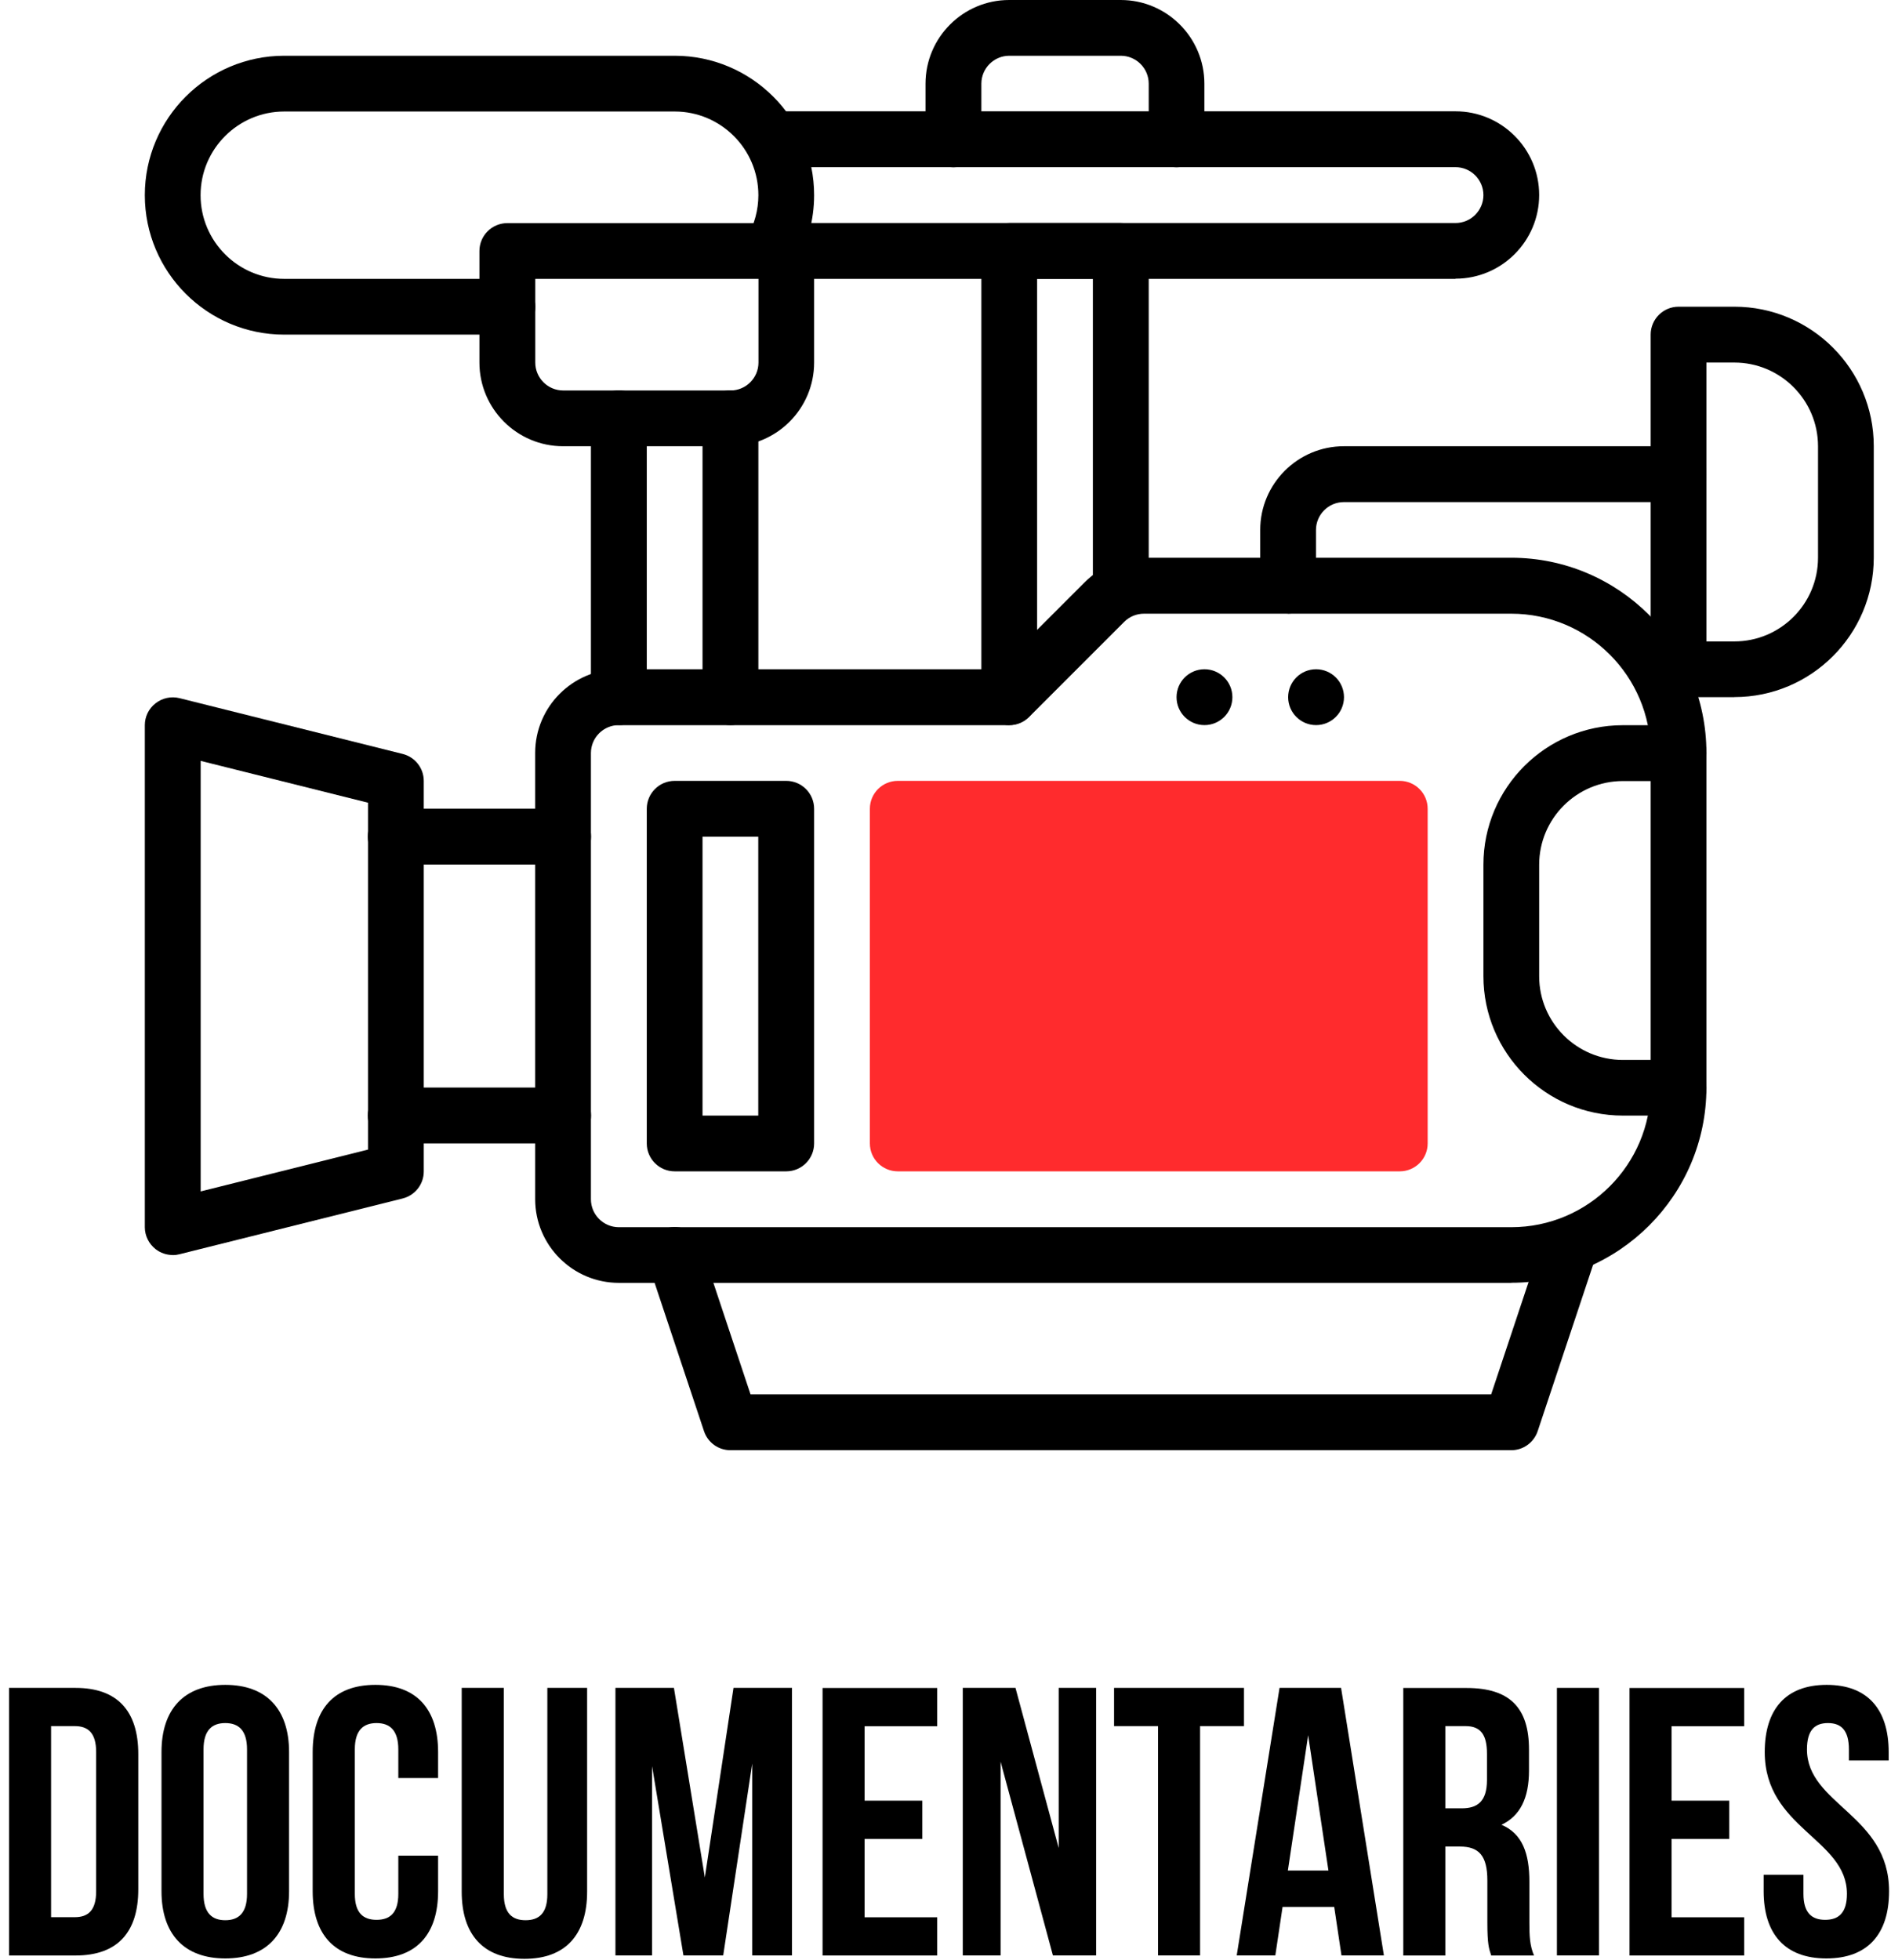
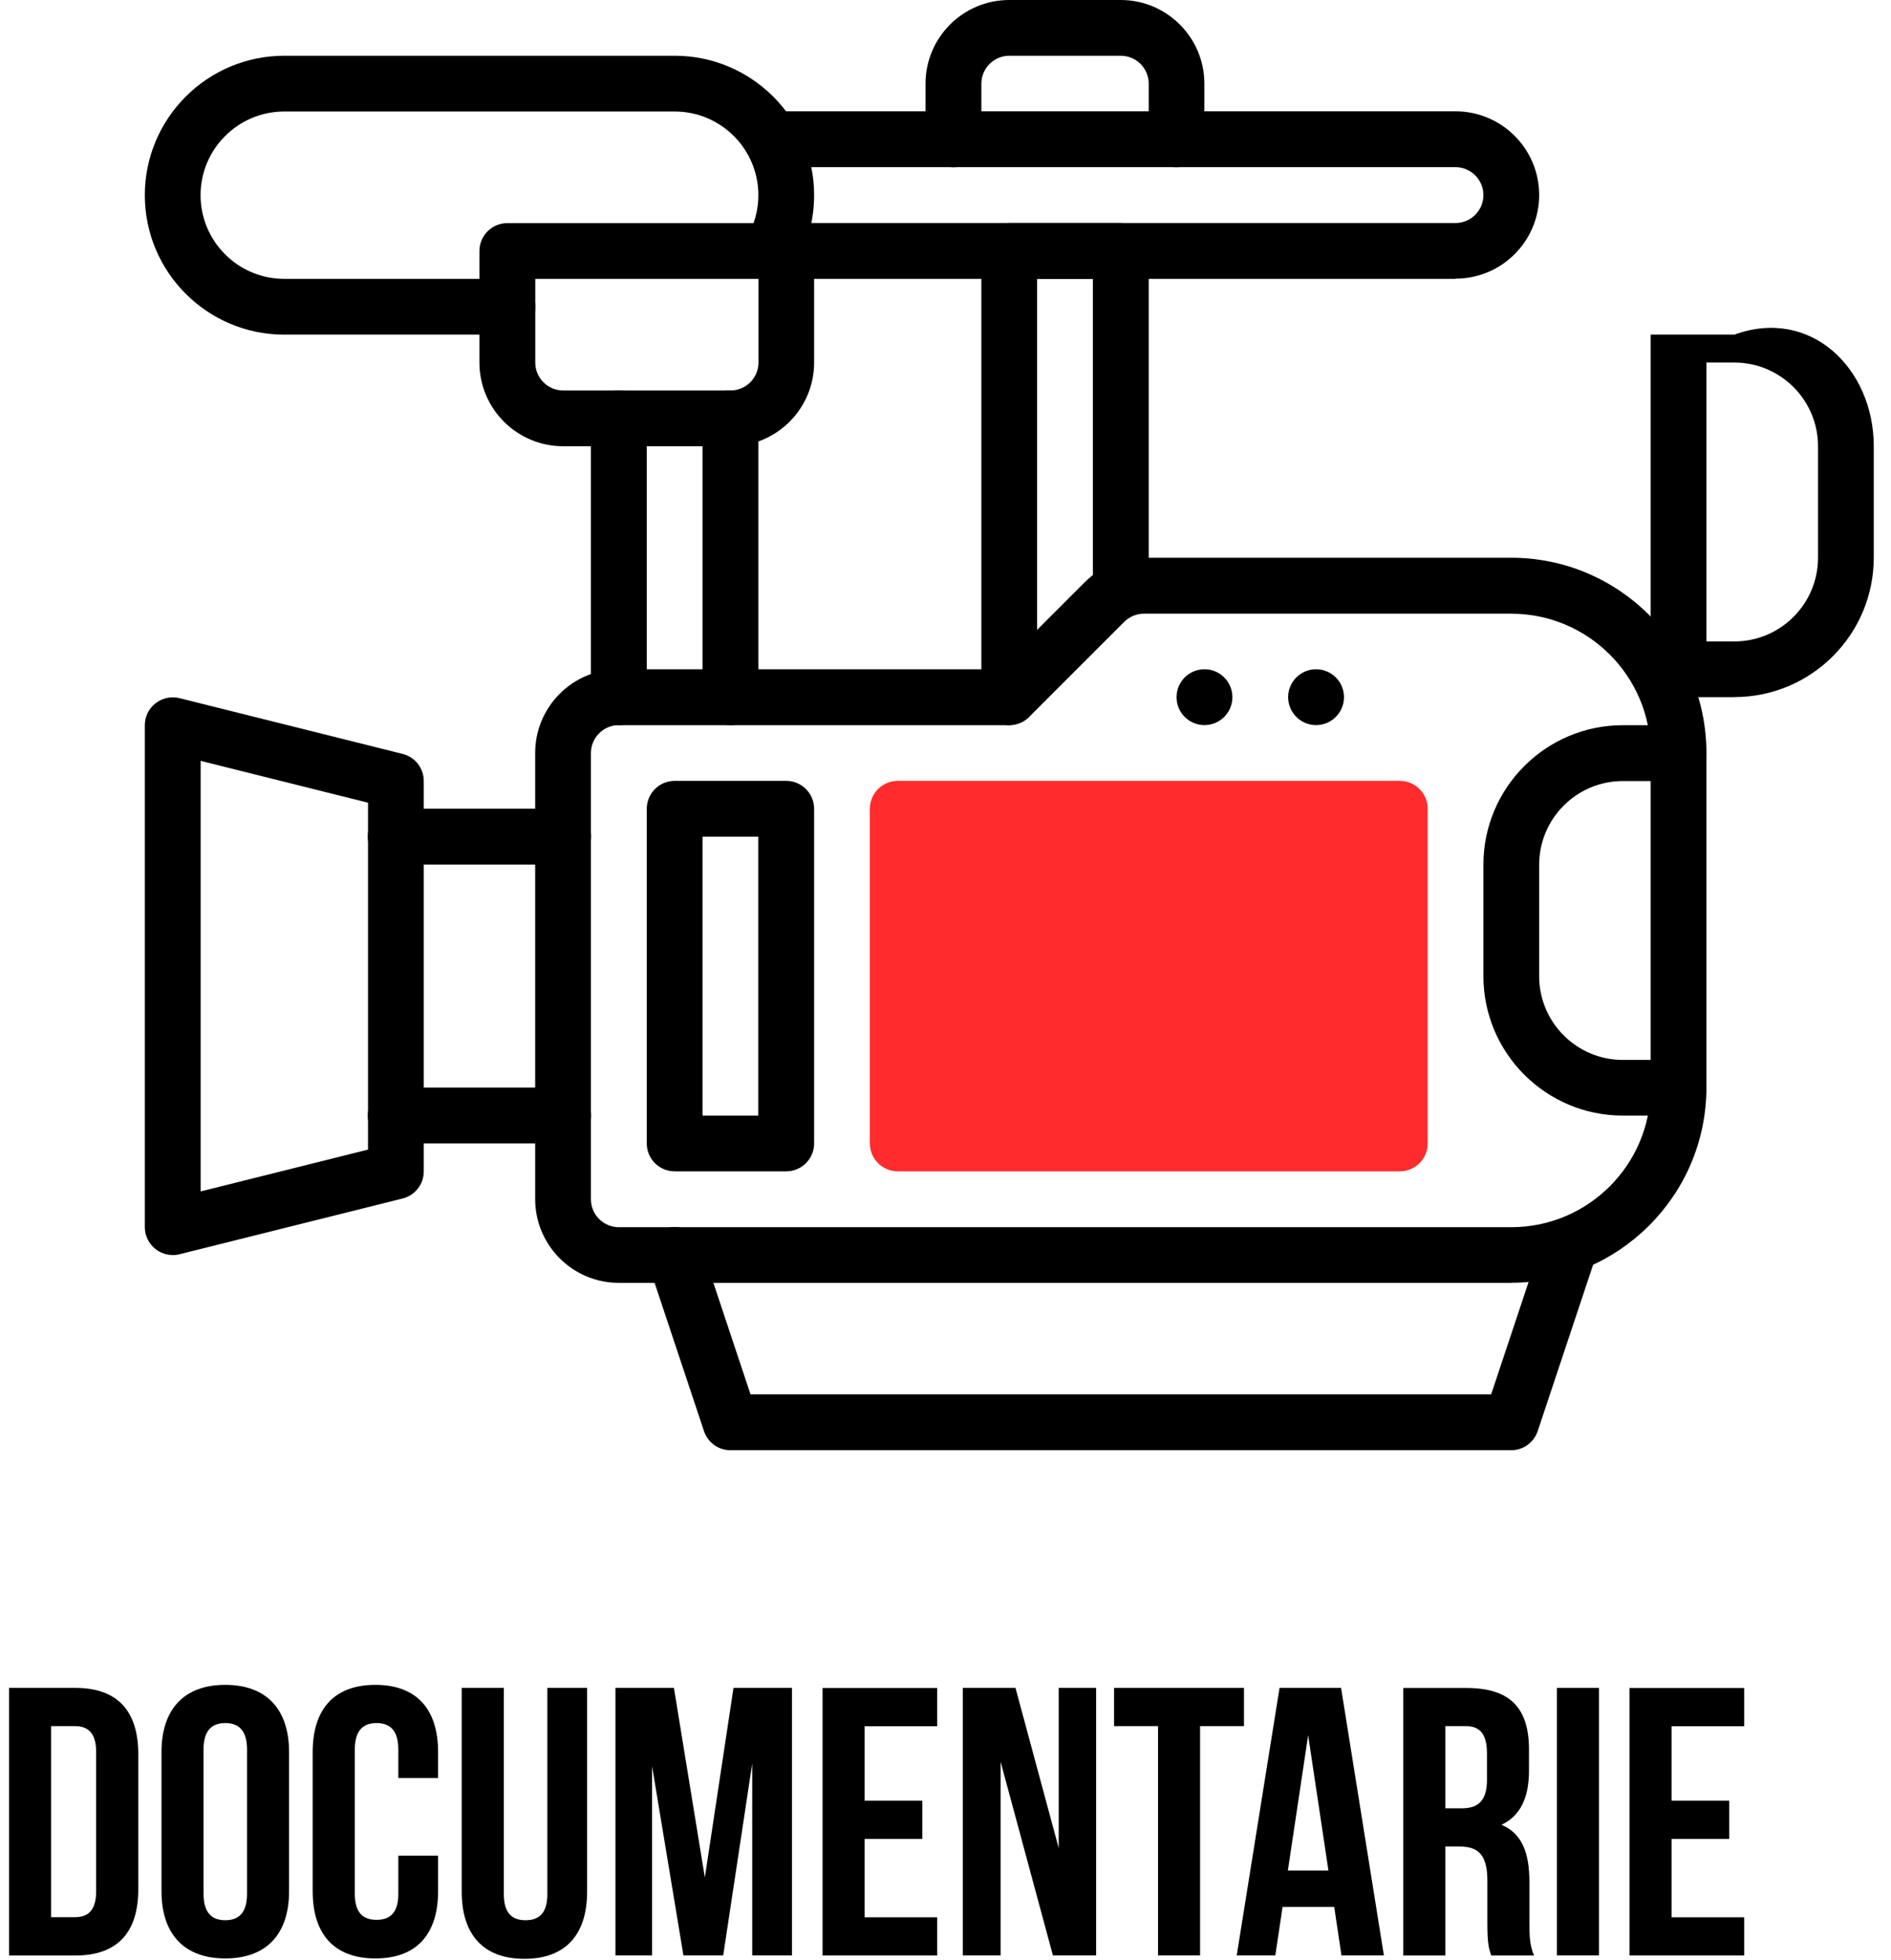
<svg xmlns="http://www.w3.org/2000/svg" width="193" height="200" viewBox="0 0 193 200" fill="none">
  <path d="M17.631 128.08C17.001 128.08 16.381 127.87 15.881 127.48C15.191 126.94 14.781 126.11 14.781 125.24V74.01C14.781 73.13 15.181 72.31 15.881 71.77C16.571 71.23 17.471 71.04 18.321 71.25L41.091 76.94C42.361 77.26 43.251 78.39 43.251 79.7V119.55C43.251 120.86 42.361 121.99 41.091 122.31L18.321 128C18.091 128.06 17.861 128.09 17.631 128.09V128.08ZM20.481 77.65V121.59L37.561 117.32V81.92L20.481 77.65Z" fill="black" />
  <path d="M57.471 88.23H40.391C38.821 88.23 37.541 86.96 37.541 85.38C37.541 83.8 38.811 82.53 40.391 82.53H57.471C59.041 82.53 60.321 83.8 60.321 85.38C60.321 86.96 59.051 88.23 57.471 88.23Z" fill="black" />
  <path d="M57.471 116.69H40.391C38.821 116.69 37.541 115.42 37.541 113.84C37.541 112.26 38.811 110.99 40.391 110.99H57.471C59.041 110.99 60.321 112.26 60.321 113.84C60.321 115.42 59.051 116.69 57.471 116.69Z" fill="black" />
  <path d="M154.241 130.92H63.161C58.451 130.92 54.621 127.09 54.621 122.38V76.84C54.621 72.13 58.451 68.3 63.161 68.3H101.831L110.711 59.42C112.321 57.81 114.471 56.92 116.751 56.92H154.241C165.221 56.92 174.161 65.86 174.161 76.84V110.99C174.161 121.97 165.221 130.91 154.241 130.91V130.92ZM63.161 74C61.591 74 60.311 75.28 60.311 76.85V122.39C60.311 123.96 61.591 125.24 63.161 125.24H154.241C162.091 125.24 168.471 118.86 168.471 111.01V76.86C168.471 69.01 162.091 62.63 154.241 62.63H116.751C116.001 62.63 115.271 62.93 114.741 63.46L105.021 73.18C104.491 73.71 103.761 74.01 103.011 74.01H63.161V74Z" fill="black" />
  <path d="M154.241 148H74.551C73.321 148 72.241 147.22 71.851 146.05L66.161 128.97C65.661 127.48 66.471 125.87 67.961 125.37C69.461 124.87 71.061 125.68 71.561 127.17L76.601 142.3H152.191L157.231 127.17C157.731 125.68 159.321 124.87 160.831 125.37C162.321 125.86 163.131 127.48 162.631 128.97L156.941 146.05C156.551 147.21 155.471 148 154.241 148Z" fill="black" />
  <path d="M51.781 34.15H29.011C21.161 34.15 14.781 27.77 14.781 19.92C14.781 12.07 21.161 5.69 29.011 5.69H68.861C76.711 5.69 83.091 12.07 83.091 19.92C83.091 22.43 82.431 24.89 81.181 27.04C80.391 28.4 78.651 28.86 77.291 28.07C75.931 27.28 75.471 25.54 76.261 24.18C77.001 22.9 77.401 21.42 77.401 19.92C77.401 15.21 73.571 11.38 68.861 11.38H29.011C24.301 11.38 20.471 15.21 20.471 19.92C20.471 24.63 24.301 28.46 29.011 28.46H51.781C53.351 28.46 54.631 29.73 54.631 31.31C54.631 32.89 53.361 34.16 51.781 34.16V34.15Z" fill="black" />
  <path d="M171.321 113.85H165.631C157.781 113.85 151.401 107.47 151.401 99.62V88.24C151.401 80.39 157.781 74.01 165.631 74.01H171.321C172.891 74.01 174.171 75.28 174.171 76.86C174.171 78.44 172.901 79.71 171.321 79.71H165.631C160.921 79.71 157.091 83.54 157.091 88.25V99.63C157.091 104.34 160.921 108.17 165.631 108.17H171.321C172.891 108.17 174.171 109.44 174.171 111.02C174.171 112.6 172.901 113.87 171.321 113.87V113.85Z" fill="black" />
  <path d="M80.241 119.54H68.861C67.291 119.54 66.011 118.27 66.011 116.69V82.54C66.011 80.97 67.281 79.69 68.861 79.69H80.241C81.811 79.69 83.091 80.96 83.091 82.54V116.69C83.091 118.26 81.821 119.54 80.241 119.54ZM71.701 113.85H77.391V85.39H71.701V113.85Z" fill="black" />
  <path d="M142.861 119.54H91.631C90.061 119.54 88.781 118.27 88.781 116.69V82.54C88.781 80.97 90.051 79.69 91.631 79.69H142.861C144.431 79.69 145.711 80.96 145.711 82.54V116.69C145.711 118.26 144.441 119.54 142.861 119.54Z" fill="#FF2B2D" />
  <path d="M148.551 28.46H80.241C78.671 28.46 77.391 27.19 77.391 25.61C77.391 24.03 78.661 22.76 80.241 22.76H148.551C150.121 22.76 151.401 21.48 151.401 19.91C151.401 18.34 150.121 17.06 148.551 17.06H80.241C78.671 17.06 77.391 15.79 77.391 14.21C77.391 12.63 78.661 11.36 80.241 11.36H148.551C153.261 11.36 157.091 15.19 157.091 19.9C157.091 24.61 153.261 28.44 148.551 28.44V28.46Z" fill="black" />
-   <path d="M177.011 71.15H171.321C169.751 71.15 168.471 69.88 168.471 68.3V34.15C168.471 32.58 169.741 31.3 171.321 31.3H177.011C184.861 31.3 191.241 37.68 191.241 45.53V56.91C191.241 64.76 184.861 71.14 177.011 71.14V71.15ZM174.161 65.46H177.011C181.721 65.46 185.551 61.63 185.551 56.92V45.54C185.551 40.83 181.721 37 177.011 37H174.161V65.46Z" fill="black" />
-   <path d="M131.471 62.62C129.901 62.62 128.621 61.35 128.621 59.77V54.08C128.621 49.37 132.451 45.54 137.161 45.54H171.311C172.881 45.54 174.161 46.81 174.161 48.39C174.161 49.97 172.891 51.24 171.311 51.24H137.161C135.591 51.24 134.311 52.52 134.311 54.09V59.78C134.311 61.35 133.041 62.63 131.461 62.63L131.471 62.62Z" fill="black" />
+   <path d="M177.011 71.15H171.321C169.751 71.15 168.471 69.88 168.471 68.3V34.15H177.011C184.861 31.3 191.241 37.68 191.241 45.53V56.91C191.241 64.76 184.861 71.14 177.011 71.14V71.15ZM174.161 65.46H177.011C181.721 65.46 185.551 61.63 185.551 56.92V45.54C185.551 40.83 181.721 37 177.011 37H174.161V65.46Z" fill="black" />
  <path d="M122.931 74C124.505 74 125.781 72.724 125.781 71.15C125.781 69.576 124.505 68.3 122.931 68.3C121.357 68.3 120.081 69.576 120.081 71.15C120.081 72.724 121.357 74 122.931 74Z" fill="black" />
  <path d="M134.321 74C135.895 74 137.171 72.724 137.171 71.15C137.171 69.576 135.895 68.3 134.321 68.3C132.747 68.3 131.471 69.576 131.471 71.15C131.471 72.724 132.747 74 134.321 74Z" fill="black" />
  <path d="M120.091 17.08C118.521 17.08 117.241 15.81 117.241 14.23V8.54C117.241 6.97 115.961 5.69 114.391 5.69H103.011C101.441 5.69 100.161 6.97 100.161 8.54V14.23C100.161 15.8 98.891 17.08 97.311 17.08C95.731 17.08 94.461 15.81 94.461 14.23V8.54C94.461 3.83 98.291 0 103.001 0H114.381C119.091 0 122.921 3.83 122.921 8.54V14.23C122.921 15.8 121.651 17.08 120.071 17.08H120.091Z" fill="black" />
  <path d="M74.551 45.54H57.471C52.761 45.54 48.931 41.71 48.931 37V25.62C48.931 24.05 50.201 22.77 51.781 22.77H80.241C81.811 22.77 83.091 24.04 83.091 25.62V37C83.091 41.71 79.261 45.54 74.551 45.54ZM54.631 28.46V37C54.631 38.57 55.911 39.85 57.481 39.85H74.561C76.131 39.85 77.411 38.57 77.411 37V28.46H54.641H54.631Z" fill="black" />
  <path d="M74.551 74C72.981 74 71.701 72.73 71.701 71.15V42.69C71.701 41.12 72.971 39.84 74.551 39.84C76.131 39.84 77.401 41.11 77.401 42.69V71.15C77.401 72.72 76.131 74 74.551 74Z" fill="black" />
  <path d="M63.161 74C61.591 74 60.311 72.73 60.311 71.15V42.69C60.311 41.12 61.581 39.84 63.161 39.84C64.741 39.84 66.011 41.11 66.011 42.69V71.15C66.011 72.72 64.741 74 63.161 74Z" fill="black" />
  <path d="M103.011 74C101.441 74 100.161 72.73 100.161 71.15V25.61C100.161 24.04 101.431 22.76 103.011 22.76H114.391C115.961 22.76 117.241 24.03 117.241 25.61V59.76C117.241 61.33 115.971 62.61 114.391 62.61C112.811 62.61 111.541 61.34 111.541 59.76V28.45H105.851V71.14C105.851 72.71 104.581 73.99 103.001 73.99L103.011 74Z" fill="black" />
  <path d="M0.923 172.256H7.713C12.003 172.256 14.113 174.636 14.113 179.006V192.816C14.113 197.186 12.003 199.566 7.713 199.566H0.923V172.266V172.256ZM5.213 176.156V195.656H7.633C9.003 195.656 9.813 194.956 9.813 193.006V178.806C9.813 176.856 8.993 176.156 7.633 176.156H5.213Z" fill="black" />
  <path d="M16.483 178.806C16.483 174.436 18.783 171.946 22.993 171.946C27.203 171.946 29.503 174.446 29.503 178.806V193.006C29.503 197.376 27.203 199.866 22.993 199.866C18.783 199.866 16.483 197.366 16.483 193.006V178.806ZM20.773 193.276C20.773 195.226 21.633 195.966 22.993 195.966C24.353 195.966 25.213 195.226 25.213 193.276V178.536C25.213 176.586 24.353 175.846 22.993 175.846C21.633 175.846 20.773 176.586 20.773 178.536V193.276Z" fill="black" />
  <path d="M44.713 189.376V193.006C44.713 197.376 42.533 199.866 38.313 199.866C34.093 199.866 31.913 197.366 31.913 193.006V178.806C31.913 174.436 34.093 171.946 38.313 171.946C42.533 171.946 44.713 174.446 44.713 178.806V181.456H40.653V178.536C40.653 176.586 39.793 175.846 38.433 175.846C37.073 175.846 36.213 176.586 36.213 178.536V193.276C36.213 195.226 37.073 195.926 38.433 195.926C39.793 195.926 40.653 195.226 40.653 193.276V189.376H44.713Z" fill="black" />
  <path d="M51.423 172.256V193.316C51.423 195.266 52.283 195.966 53.643 195.966C55.003 195.966 55.863 195.266 55.863 193.316V172.256H59.923V193.046C59.923 197.416 57.743 199.906 53.523 199.906C49.303 199.906 47.123 197.406 47.123 193.046V172.256H51.413H51.423Z" fill="black" />
  <path d="M71.933 191.636L74.863 172.256H80.833V199.556H76.773V179.976L73.813 199.556H69.753L66.553 180.246V199.556H62.813V172.256H68.783L71.943 191.636H71.933Z" fill="black" />
  <path d="M88.243 183.766H94.133V187.666H88.243V195.666H95.653V199.566H83.953V172.266H95.653V176.166H88.243V183.776V183.766Z" fill="black" />
  <path d="M102.123 179.786V199.556H98.263V172.256H103.643L108.053 188.596V172.256H111.873V199.556H107.463L102.123 179.786Z" fill="black" />
  <path d="M113.703 172.256H126.963V176.156H122.483V199.556H118.193V176.156H113.703V172.256Z" fill="black" />
  <path d="M141.243 199.556H136.913L136.173 194.606H130.903L130.163 199.556H126.223L130.593 172.256H136.873L141.243 199.556ZM131.453 190.896H135.583L133.513 177.086L131.443 190.896H131.453Z" fill="black" />
  <path d="M152.193 199.556C151.963 198.856 151.803 198.426 151.803 196.206V191.916C151.803 189.376 150.943 188.446 148.993 188.446H147.513V199.566H143.223V172.266H149.693C154.143 172.266 156.053 174.336 156.053 178.546V180.686C156.053 183.496 155.153 185.326 153.243 186.226C155.393 187.126 156.093 189.186 156.093 192.036V196.246C156.093 197.576 156.133 198.546 156.563 199.566H152.193V199.556ZM147.513 176.156V184.546H149.193C150.793 184.546 151.763 183.846 151.763 181.656V178.966C151.763 177.016 151.103 176.156 149.583 176.156H147.513Z" fill="black" />
  <path d="M158.903 172.256H163.193V199.556H158.903V172.256Z" fill="black" />
  <path d="M170.603 183.766H176.493V187.666H170.603V195.666H178.013V199.566H166.313V172.266H178.013V176.166H170.603V183.776V183.766Z" fill="black" />
-   <path d="M186.443 171.946C190.613 171.946 192.763 174.446 192.763 178.806V179.666H188.703V178.536C188.703 176.586 187.923 175.846 186.563 175.846C185.203 175.846 184.423 176.586 184.423 178.536C184.423 184.156 192.803 185.206 192.803 193.006C192.803 197.376 190.623 199.866 186.403 199.866C182.183 199.866 180.003 197.366 180.003 193.006V191.326H184.063V193.276C184.063 195.226 184.923 195.926 186.283 195.926C187.643 195.926 188.503 195.226 188.503 193.276C188.503 187.656 180.113 186.606 180.113 178.806C180.113 174.436 182.263 171.946 186.433 171.946H186.443Z" fill="black" />
</svg>